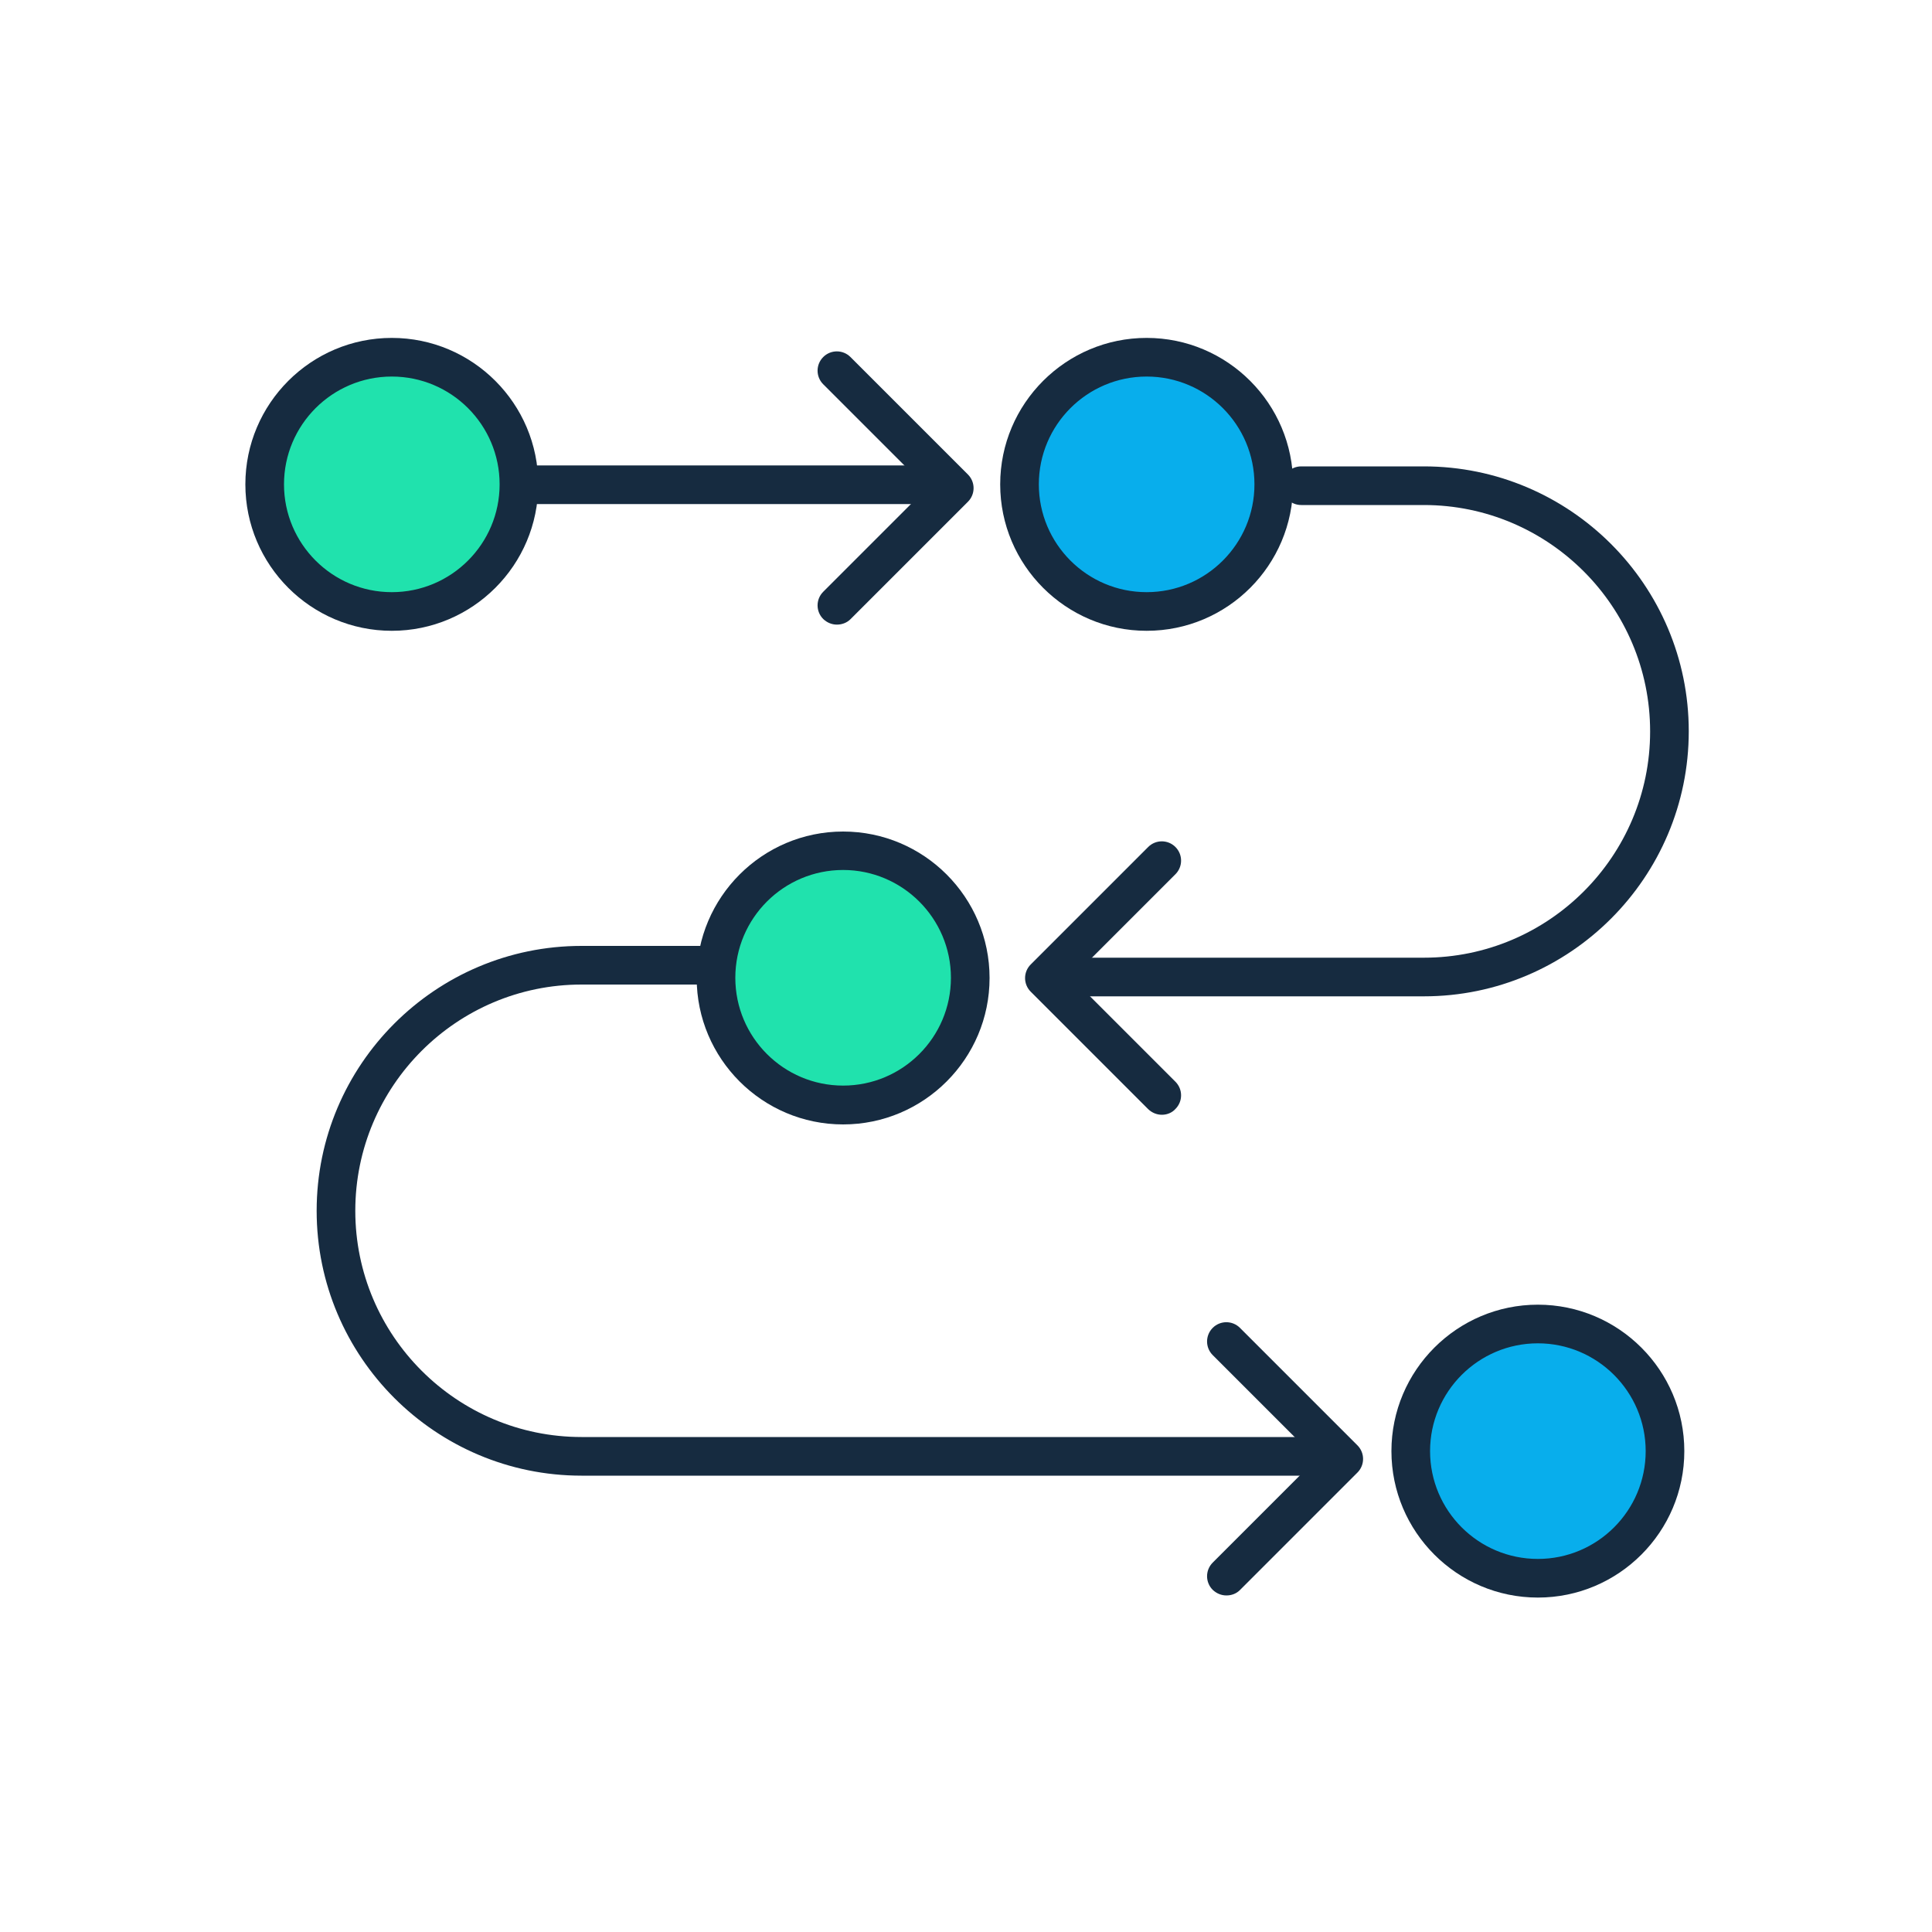
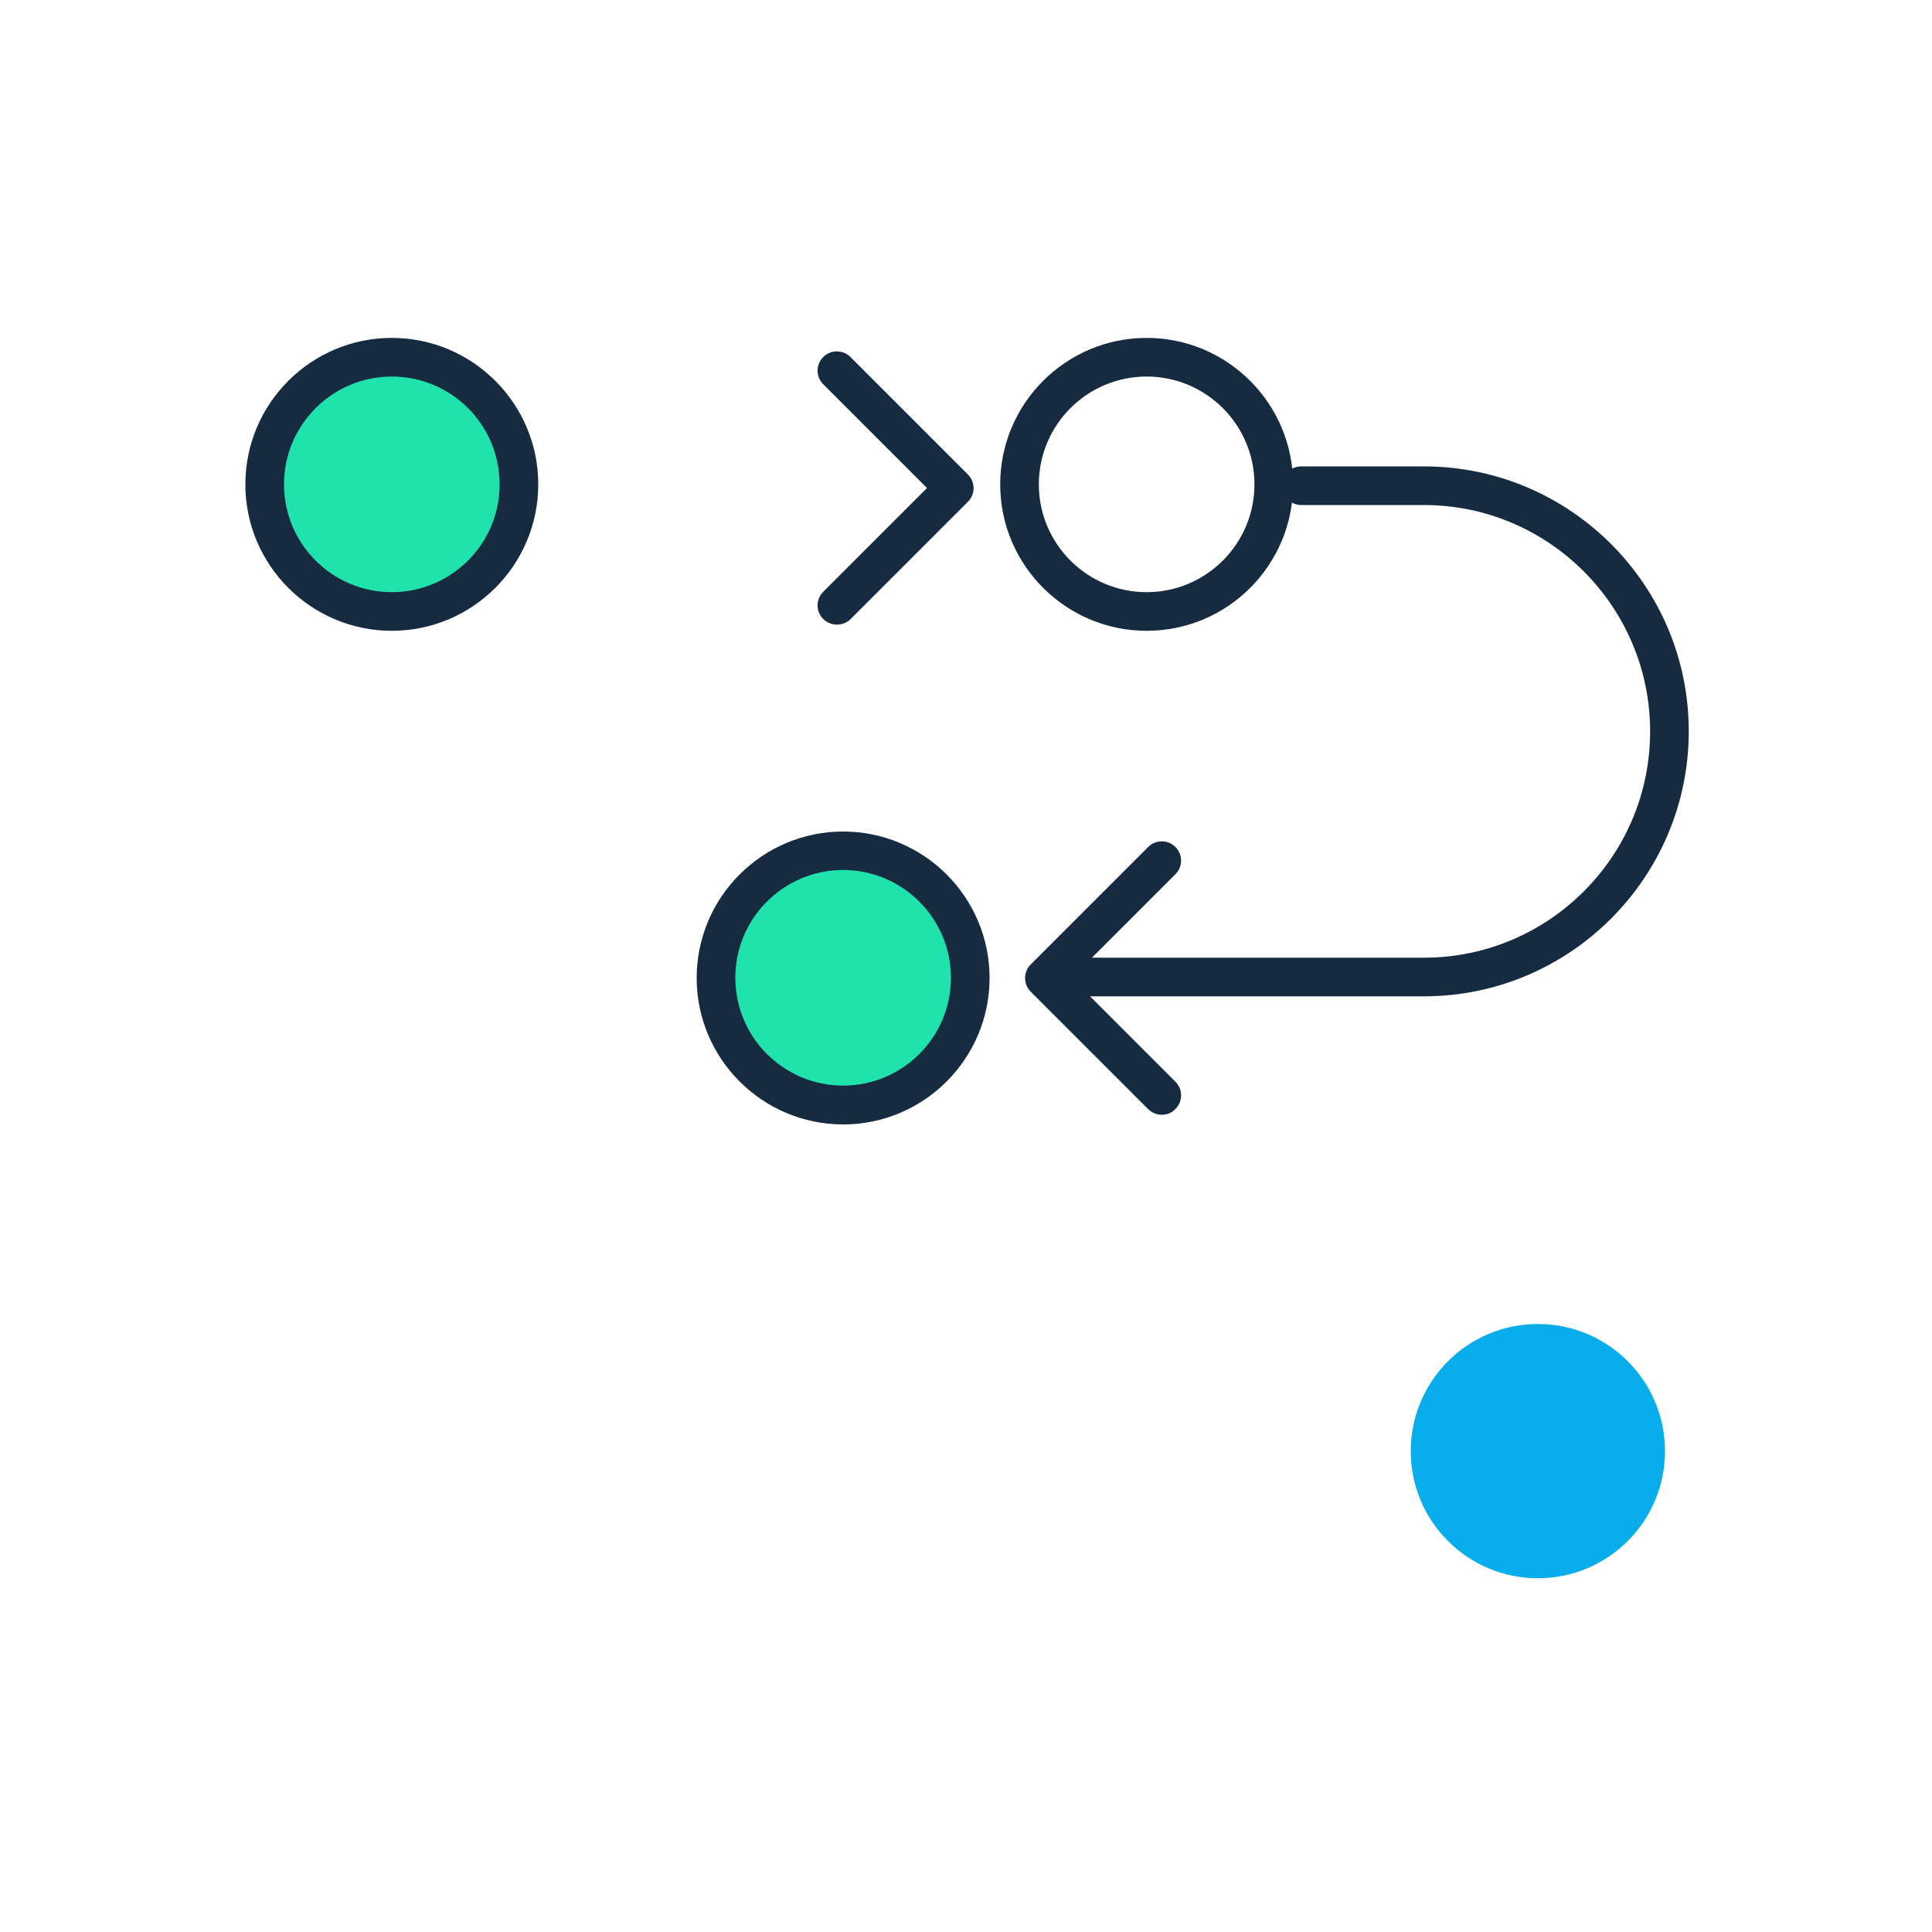
<svg xmlns="http://www.w3.org/2000/svg" version="1.1" id="Layer_1" x="0px" y="0px" viewBox="0 0 100 100" style="enable-background:new 0 0 100 100;" xml:space="preserve">
  <style type="text/css">
	.st0{fill:#20E2AD;}
	.st1{fill:#162B40;}
	.st2{fill:#08AEEC;}
</style>
  <g>
    <g>
      <circle class="st0" cx="20.28" cy="25.07" r="6.58" />
      <path class="st1" d="M20.28,32.65c-4.18,0-7.58-3.4-7.58-7.58s3.4-7.58,7.58-7.58c4.18,0,7.58,3.4,7.58,7.58    S24.46,32.65,20.28,32.65z M20.28,19.49c-3.08,0-5.58,2.5-5.58,5.58s2.5,5.58,5.58,5.58s5.58-2.5,5.58-5.58    S23.36,19.49,20.28,19.49z" />
    </g>
    <g>
-       <circle class="st2" cx="59.35" cy="25.07" r="6.58" />
      <path class="st1" d="M59.35,32.65c-4.18,0-7.58-3.4-7.58-7.58s3.4-7.58,7.58-7.58s7.58,3.4,7.58,7.58S63.54,32.65,59.35,32.65z     M59.35,19.49c-3.08,0-5.58,2.5-5.58,5.58s2.5,5.58,5.58,5.58s5.58-2.5,5.58-5.58S62.43,19.49,59.35,19.49z" />
    </g>
    <g>
      <circle class="st0" cx="43.64" cy="50.62" r="6.58" />
      <path class="st1" d="M43.64,58.2c-4.18,0-7.58-3.4-7.58-7.58s3.4-7.58,7.58-7.58s7.58,3.4,7.58,7.58S47.82,58.2,43.64,58.2z     M43.64,45.03c-3.08,0-5.58,2.5-5.58,5.58s2.5,5.58,5.58,5.58s5.58-2.5,5.58-5.58S46.71,45.03,43.64,45.03z" />
    </g>
    <g>
      <circle class="st2" cx="79.6" cy="75.11" r="6.58" />
-       <path class="st1" d="M79.6,82.69c-4.18,0-7.58-3.4-7.58-7.58s3.4-7.58,7.58-7.58s7.58,3.4,7.58,7.58S83.78,82.69,79.6,82.69z     M79.6,69.53c-3.08,0-5.58,2.5-5.58,5.58s2.5,5.58,5.58,5.58s5.58-2.5,5.58-5.58S82.67,69.53,79.6,69.53z" />
    </g>
    <g>
      <g>
-         <path class="st1" d="M48.6,26.09H27.67c-0.55,0-1-0.45-1-1s0.45-1,1-1H48.6c0.55,0,1,0.45,1,1S49.15,26.09,48.6,26.09z" />
-       </g>
+         </g>
      <g>
        <path class="st1" d="M43.32,32.33c-0.26,0-0.51-0.1-0.71-0.29c-0.39-0.39-0.39-1.02,0-1.41l5.37-5.37l-5.37-5.37     c-0.39-0.39-0.39-1.02,0-1.41s1.02-0.39,1.41,0l6.08,6.08c0.39,0.39,0.39,1.02,0,1.41l-6.08,6.08     C43.83,32.24,43.57,32.33,43.32,32.33z" />
      </g>
    </g>
    <g>
      <g>
        <path class="st1" d="M73.7,51.57H54.87c-0.55,0-1-0.45-1-1c0-0.55,0.45-1,1-1H73.7c6.46,0,11.71-5.25,11.71-11.71     S80.16,26.14,73.7,26.14h-6.35c-0.55,0-1-0.45-1-1s0.45-1,1-1h6.35c7.56,0,13.71,6.15,13.71,13.71S81.26,51.57,73.7,51.57z" />
      </g>
      <g>
        <path class="st1" d="M60.14,57.7c-0.26,0-0.51-0.1-0.71-0.29l-6.08-6.08c-0.39-0.39-0.39-1.02,0-1.41l6.08-6.08     c0.39-0.39,1.02-0.39,1.41,0s0.39,1.02,0,1.41l-5.37,5.37l5.37,5.37c0.39,0.39,0.39,1.02,0,1.41C60.66,57.6,60.4,57.7,60.14,57.7     z" />
      </g>
    </g>
    <g>
      <g>
-         <path class="st1" d="M68.76,76.38H30.1c-7.56,0-13.71-6.15-13.71-13.71s6.15-13.71,13.71-13.71h6.35c0.55,0,1,0.45,1,1     s-0.45,1-1,1H30.1c-6.46,0-11.71,5.25-11.71,11.71c0,6.46,5.25,11.71,11.71,11.71h38.67c0.55,0,1,0.45,1,1     S69.31,76.38,68.76,76.38z" />
-       </g>
+         </g>
      <g>
-         <path class="st1" d="M63.48,82.58c-0.26,0-0.51-0.1-0.71-0.29c-0.39-0.39-0.39-1.02,0-1.41l5.37-5.37l-5.37-5.37     c-0.39-0.39-0.39-1.02,0-1.41s1.02-0.39,1.41,0l6.08,6.08c0.39,0.39,0.39,1.02,0,1.41l-6.08,6.08     C63.99,82.49,63.74,82.58,63.48,82.58z" />
-       </g>
+         </g>
    </g>
  </g>
</svg>